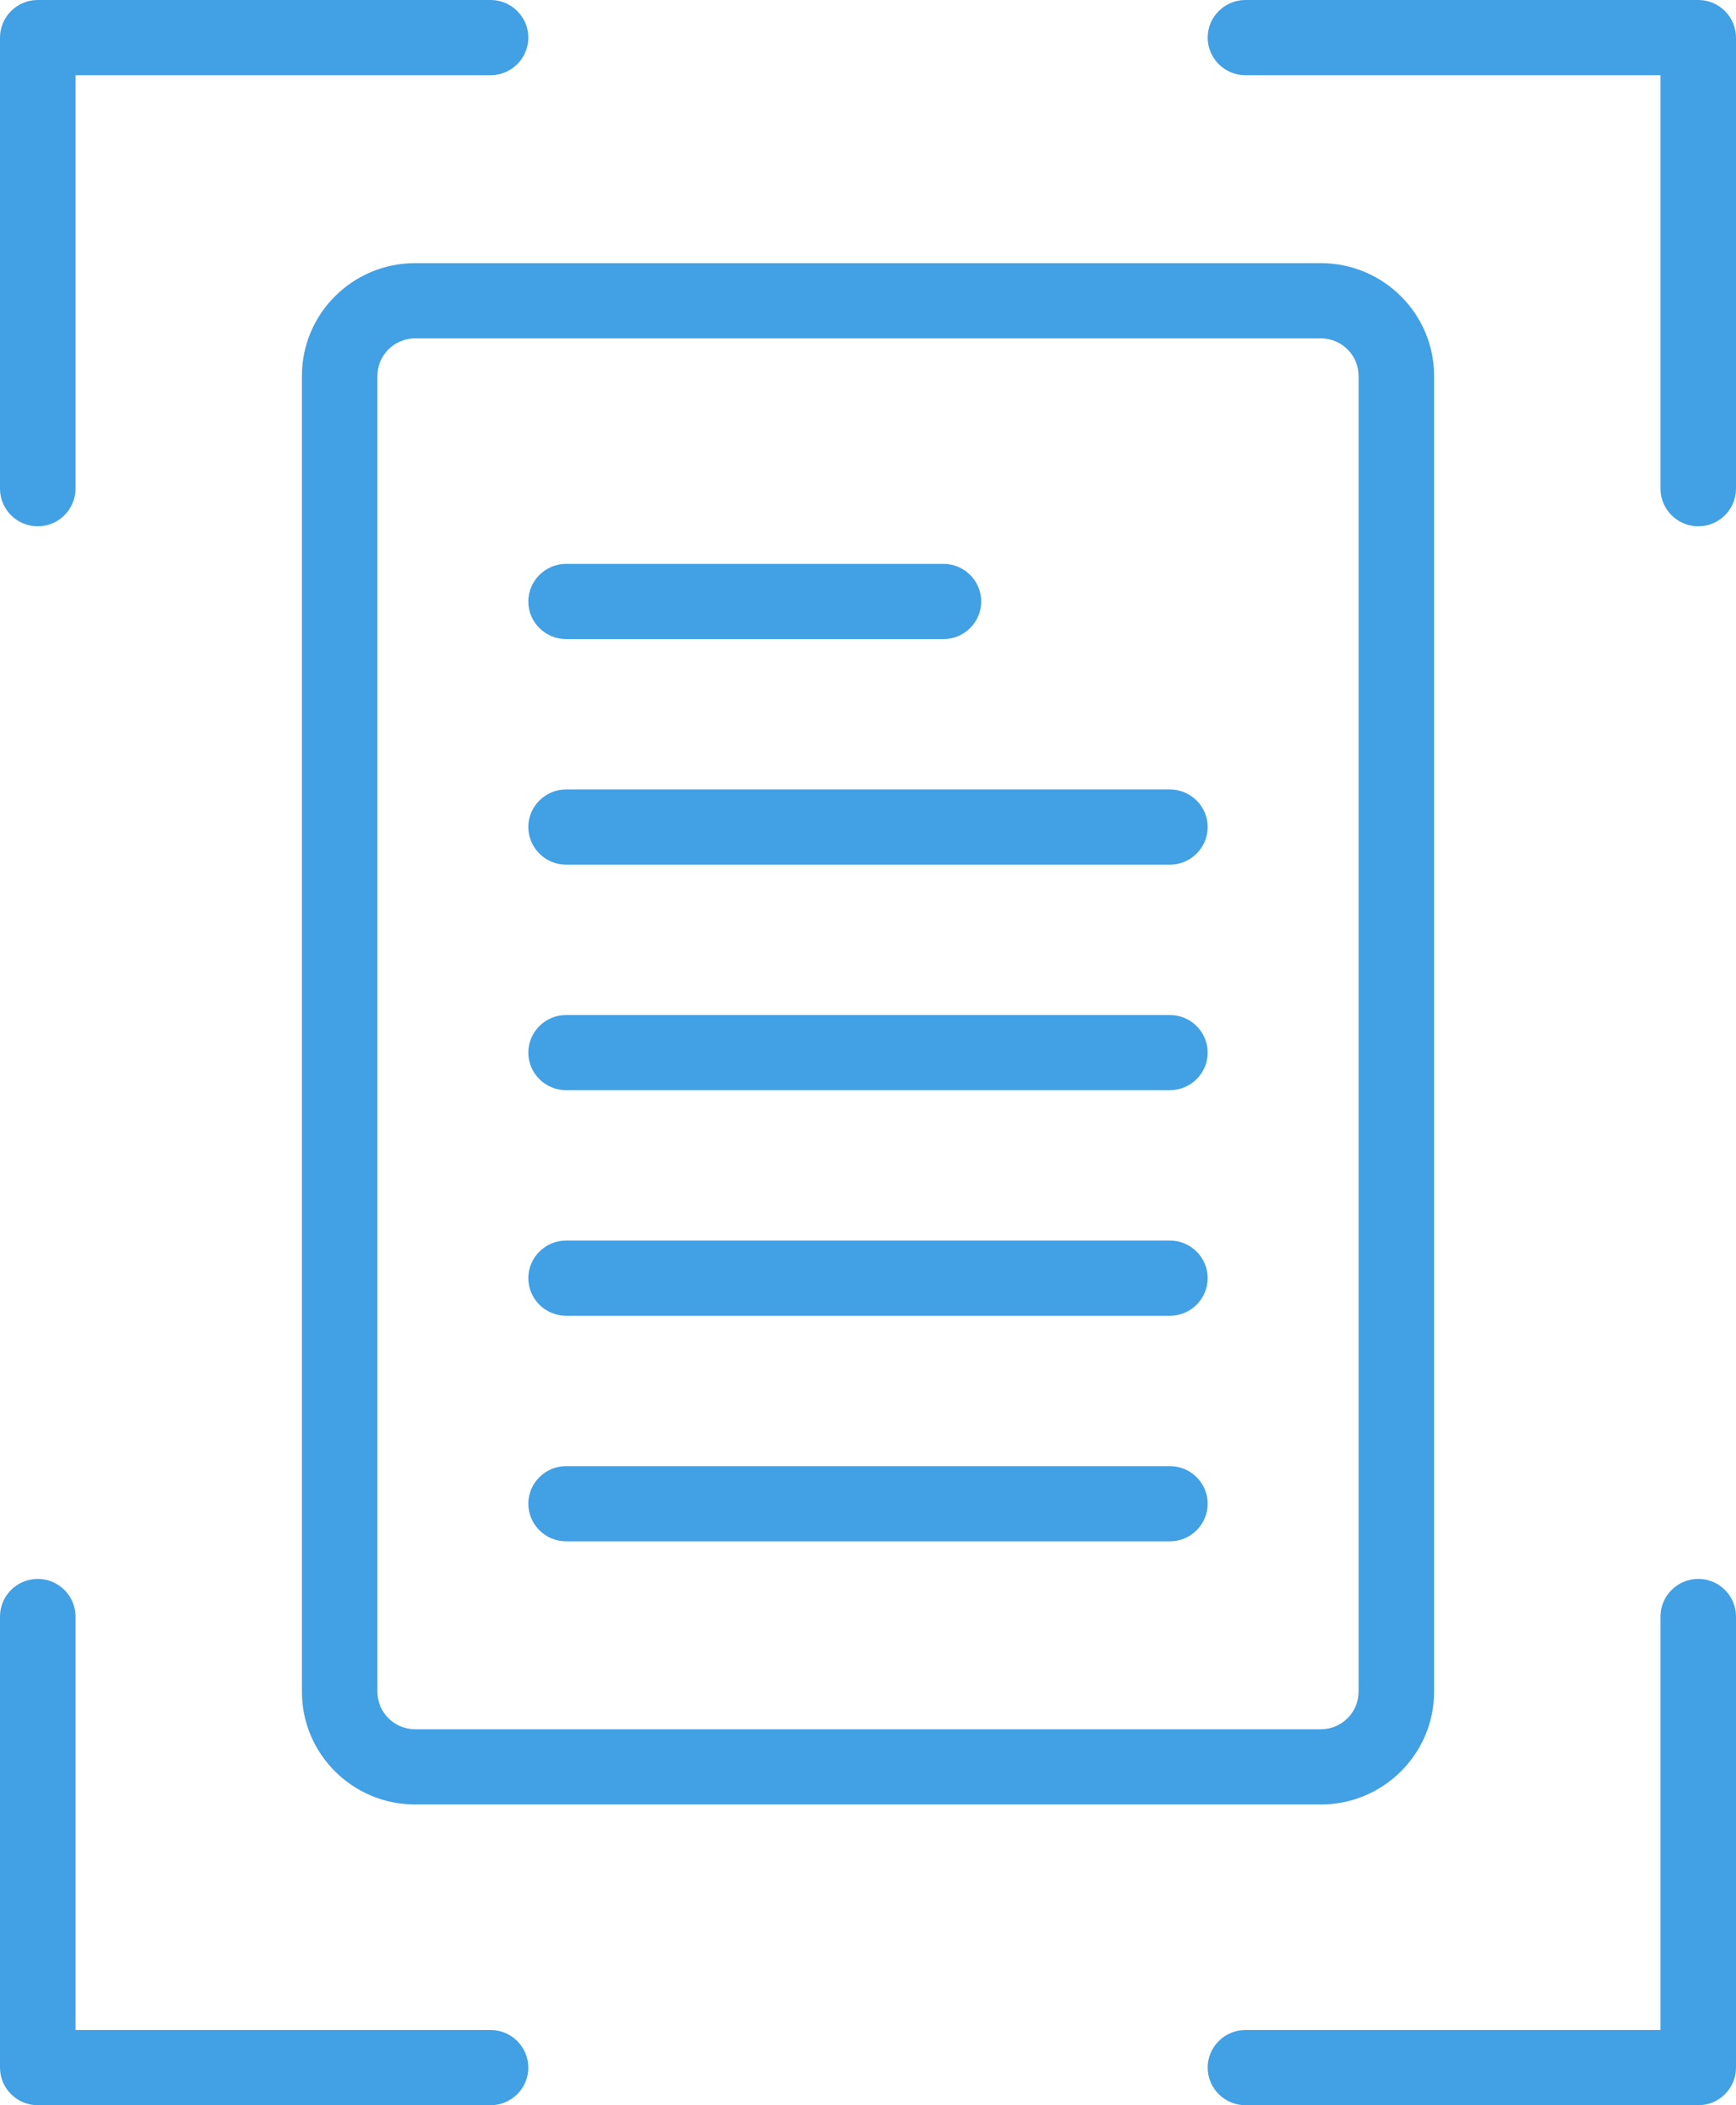
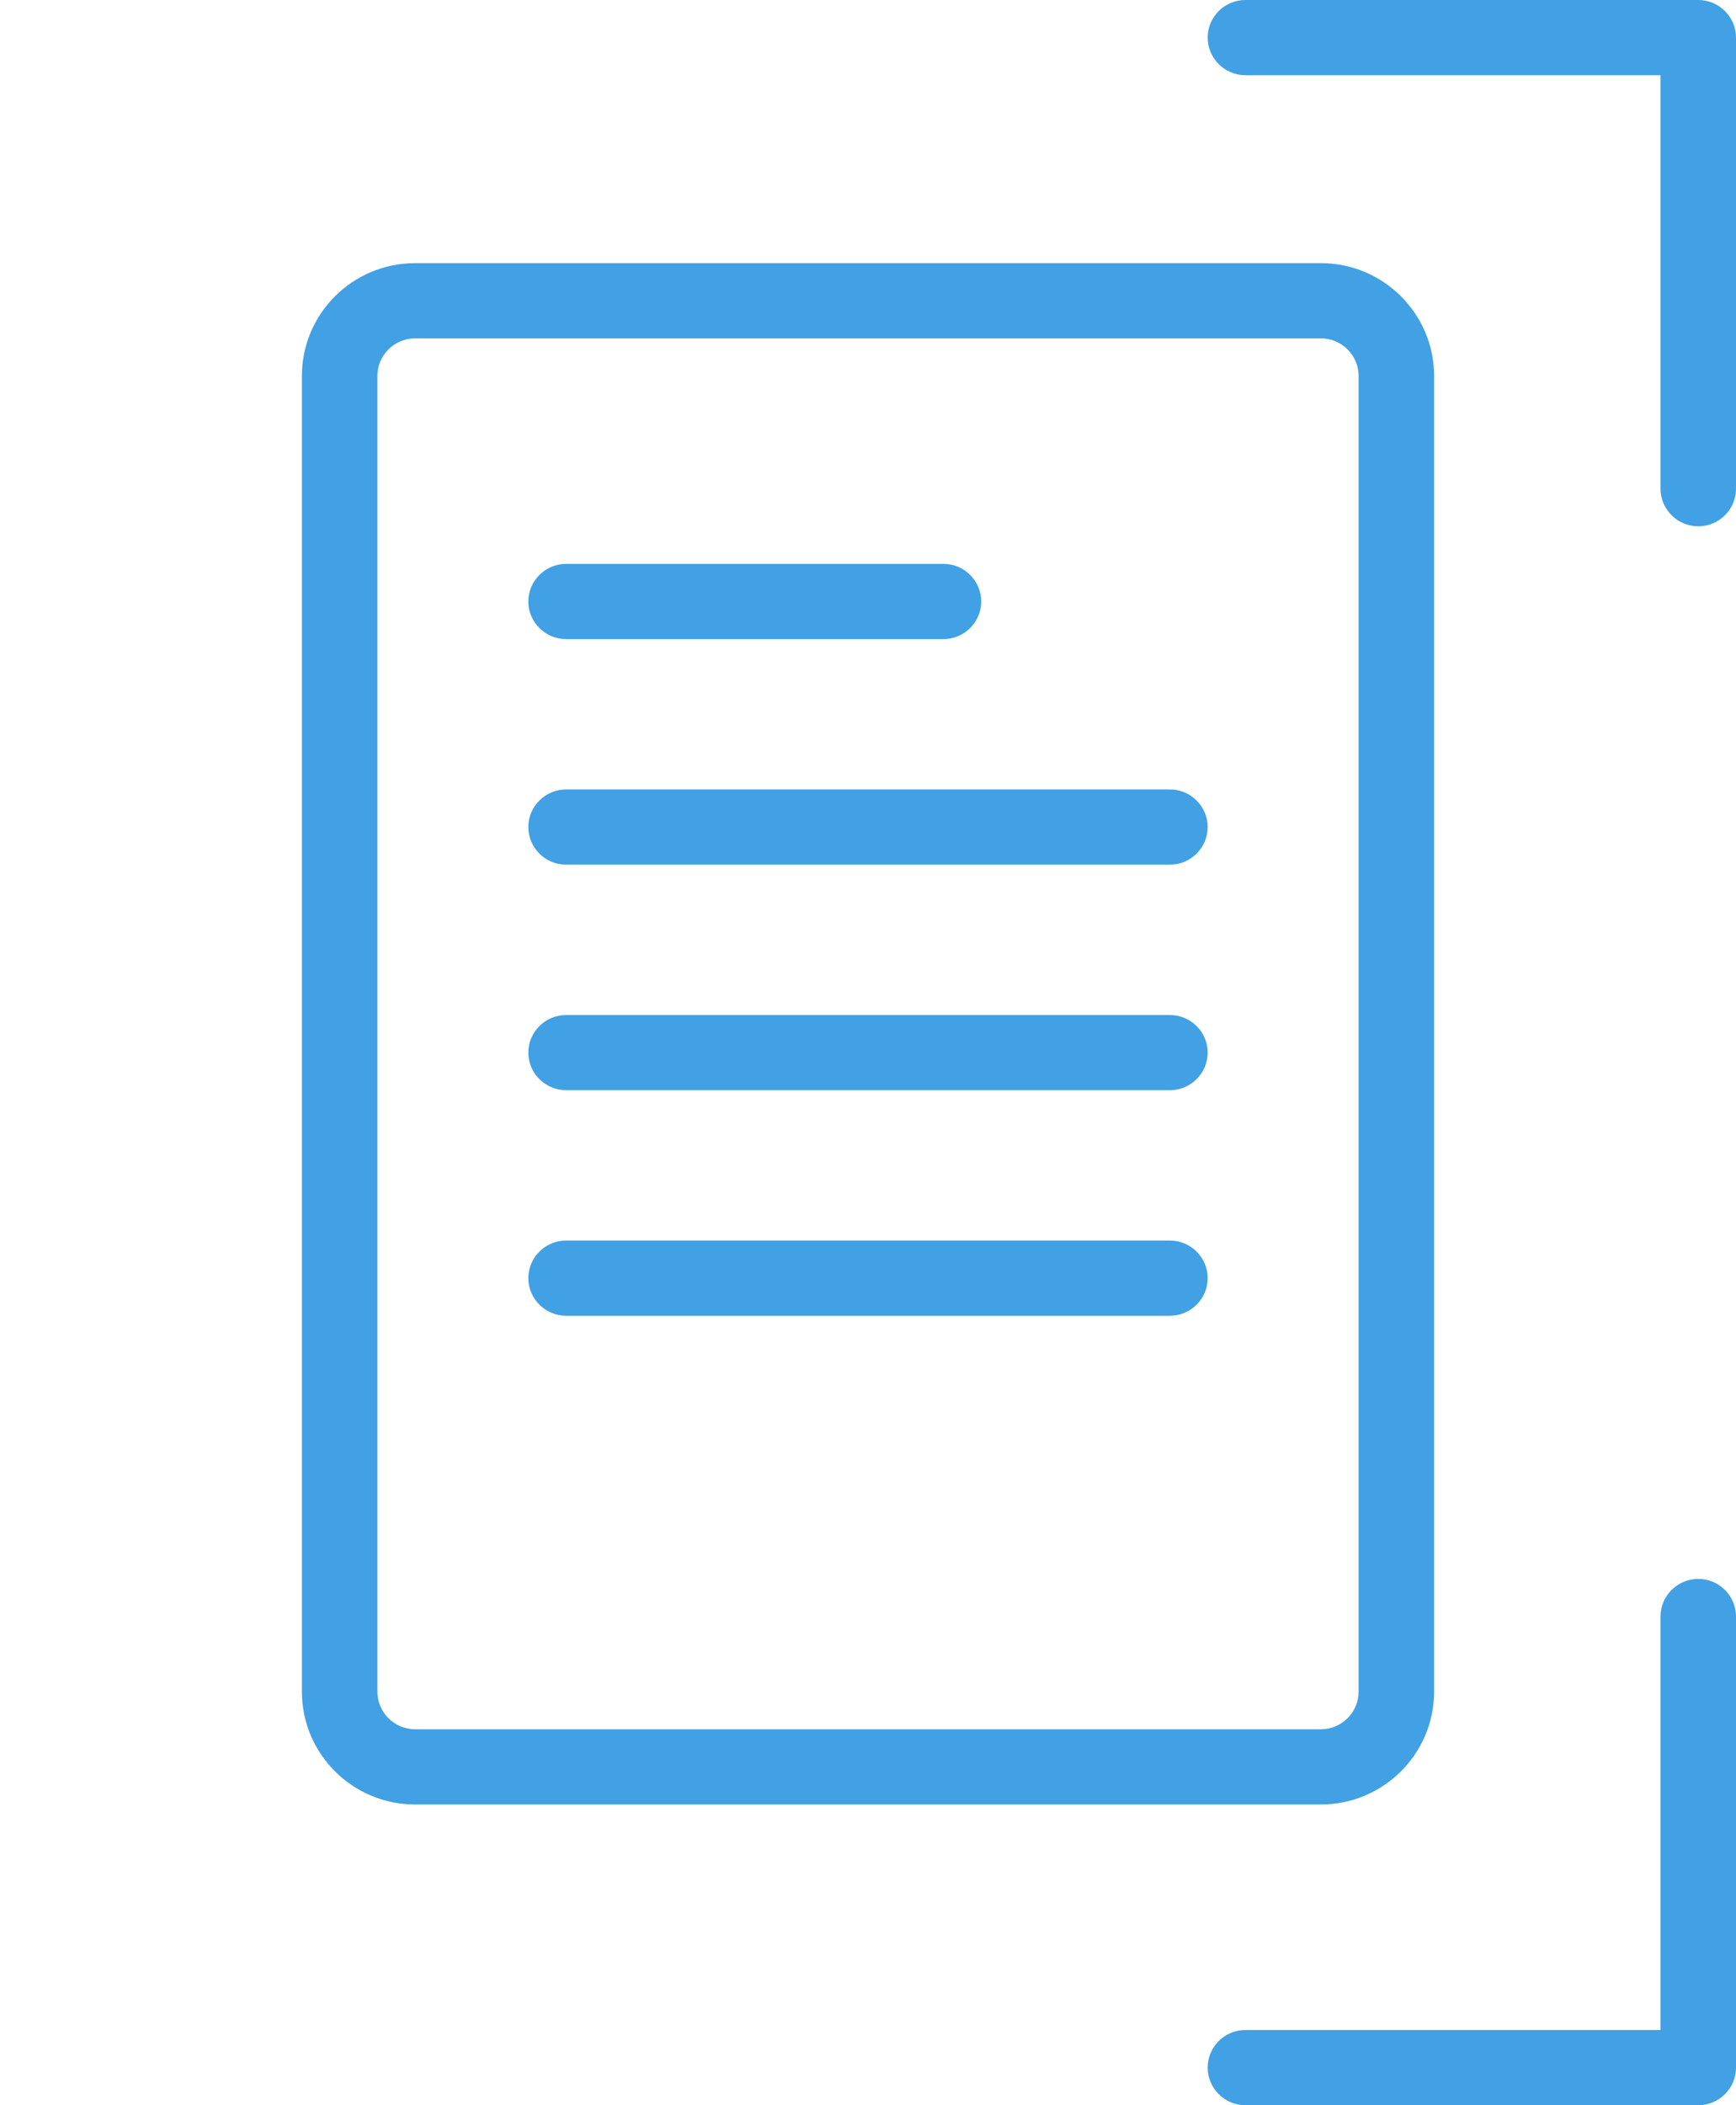
<svg xmlns="http://www.w3.org/2000/svg" width="33px" height="40px" viewBox="0 0 33 40" version="1.1">
  <title>np_capturing_339005_42A0E4</title>
  <g id="Final" stroke="none" stroke-width="1" fill="none" fill-rule="evenodd">
    <g id="Intelligent-Doc" transform="translate(-348, -1001)" fill="#42A0E4" fill-rule="nonzero">
      <g id="np_capturing_339005_42A0E4" transform="translate(348, 1001)">
        <path d="M5.739,7.143 L5.739,32.143 C5.739,33.326 6.703,34.286 7.891,34.286 L25.109,34.286 C26.294,34.286 27.261,33.326 27.261,32.143 L27.261,7.143 C27.261,5.96 26.294,5 25.109,5 L7.891,5 C6.703,5 5.739,5.96 5.739,7.143 Z M25.826,7.143 L25.826,32.143 C25.826,32.536 25.504,32.857 25.109,32.857 L7.891,32.857 C7.496,32.857 7.174,32.536 7.174,32.143 L7.174,7.143 C7.174,6.749 7.496,6.429 7.891,6.429 L25.109,6.429 C25.504,6.429 25.826,6.749 25.826,7.143 Z" id="Shape" />
-         <path d="M0.717,10 C1.113,10 1.435,9.679 1.435,9.286 L1.435,1.429 L9.326,1.429 C9.721,1.429 10.043,1.108 10.043,0.714 C10.043,0.321 9.721,0 9.326,0 L0.717,0 C0.322,0 0,0.321 0,0.714 L0,9.286 C0,9.679 0.322,10 0.717,10 Z" id="Path" />
        <path d="M32.283,0 L23.674,0 C23.279,0 22.957,0.321 22.957,0.714 C22.957,1.108 23.279,1.429 23.674,1.429 L31.565,1.429 L31.565,9.286 C31.565,9.679 31.887,10 32.283,10 C32.678,10 33,9.679 33,9.286 L33,0.714 C33,0.321 32.678,0 32.283,0 Z" id="Path" />
-         <path d="M9.326,38.571 L1.435,38.571 L1.435,30.714 C1.435,30.321 1.113,30 0.717,30 C0.322,30 0,30.321 0,30.714 L0,39.286 C0,39.679 0.322,40 0.717,40 L9.326,40 C9.721,40 10.043,39.679 10.043,39.286 C10.043,38.892 9.721,38.571 9.326,38.571 Z" id="Path" />
        <path d="M32.283,30 C31.887,30 31.565,30.321 31.565,30.714 L31.565,38.571 L23.674,38.571 C23.279,38.571 22.957,38.892 22.957,39.286 C22.957,39.679 23.279,40 23.674,40 L32.283,40 C32.678,40 33,39.679 33,39.286 L33,30.714 C33,30.321 32.678,30 32.283,30 Z" id="Path" />
-         <path d="M10.761,29.286 L22.239,29.286 C22.634,29.286 22.957,28.965 22.957,28.571 C22.957,28.178 22.634,27.857 22.239,27.857 L10.761,27.857 C10.366,27.857 10.043,28.178 10.043,28.571 C10.043,28.965 10.366,29.286 10.761,29.286 Z" id="Path" />
        <path d="M10.761,25 L22.239,25 C22.634,25 22.957,24.679 22.957,24.286 C22.957,23.892 22.634,23.571 22.239,23.571 L10.761,23.571 C10.366,23.571 10.043,23.892 10.043,24.286 C10.043,24.679 10.366,25 10.761,25 Z" id="Path" />
        <path d="M10.761,20.714 L22.239,20.714 C22.634,20.714 22.957,20.393 22.957,20 C22.957,19.607 22.634,19.286 22.239,19.286 L10.761,19.286 C10.366,19.286 10.043,19.607 10.043,20 C10.043,20.393 10.366,20.714 10.761,20.714 Z" id="Path" />
        <path d="M10.761,16.429 L22.239,16.429 C22.634,16.429 22.957,16.108 22.957,15.714 C22.957,15.321 22.634,15 22.239,15 L10.761,15 C10.366,15 10.043,15.321 10.043,15.714 C10.043,16.108 10.366,16.429 10.761,16.429 Z" id="Path" />
        <path d="M10.761,12.143 L17.935,12.143 C18.33,12.143 18.652,11.822 18.652,11.429 C18.652,11.035 18.33,10.714 17.935,10.714 L10.761,10.714 C10.366,10.714 10.043,11.035 10.043,11.429 C10.043,11.822 10.366,12.143 10.761,12.143 Z" id="Path" />
      </g>
    </g>
  </g>
</svg>